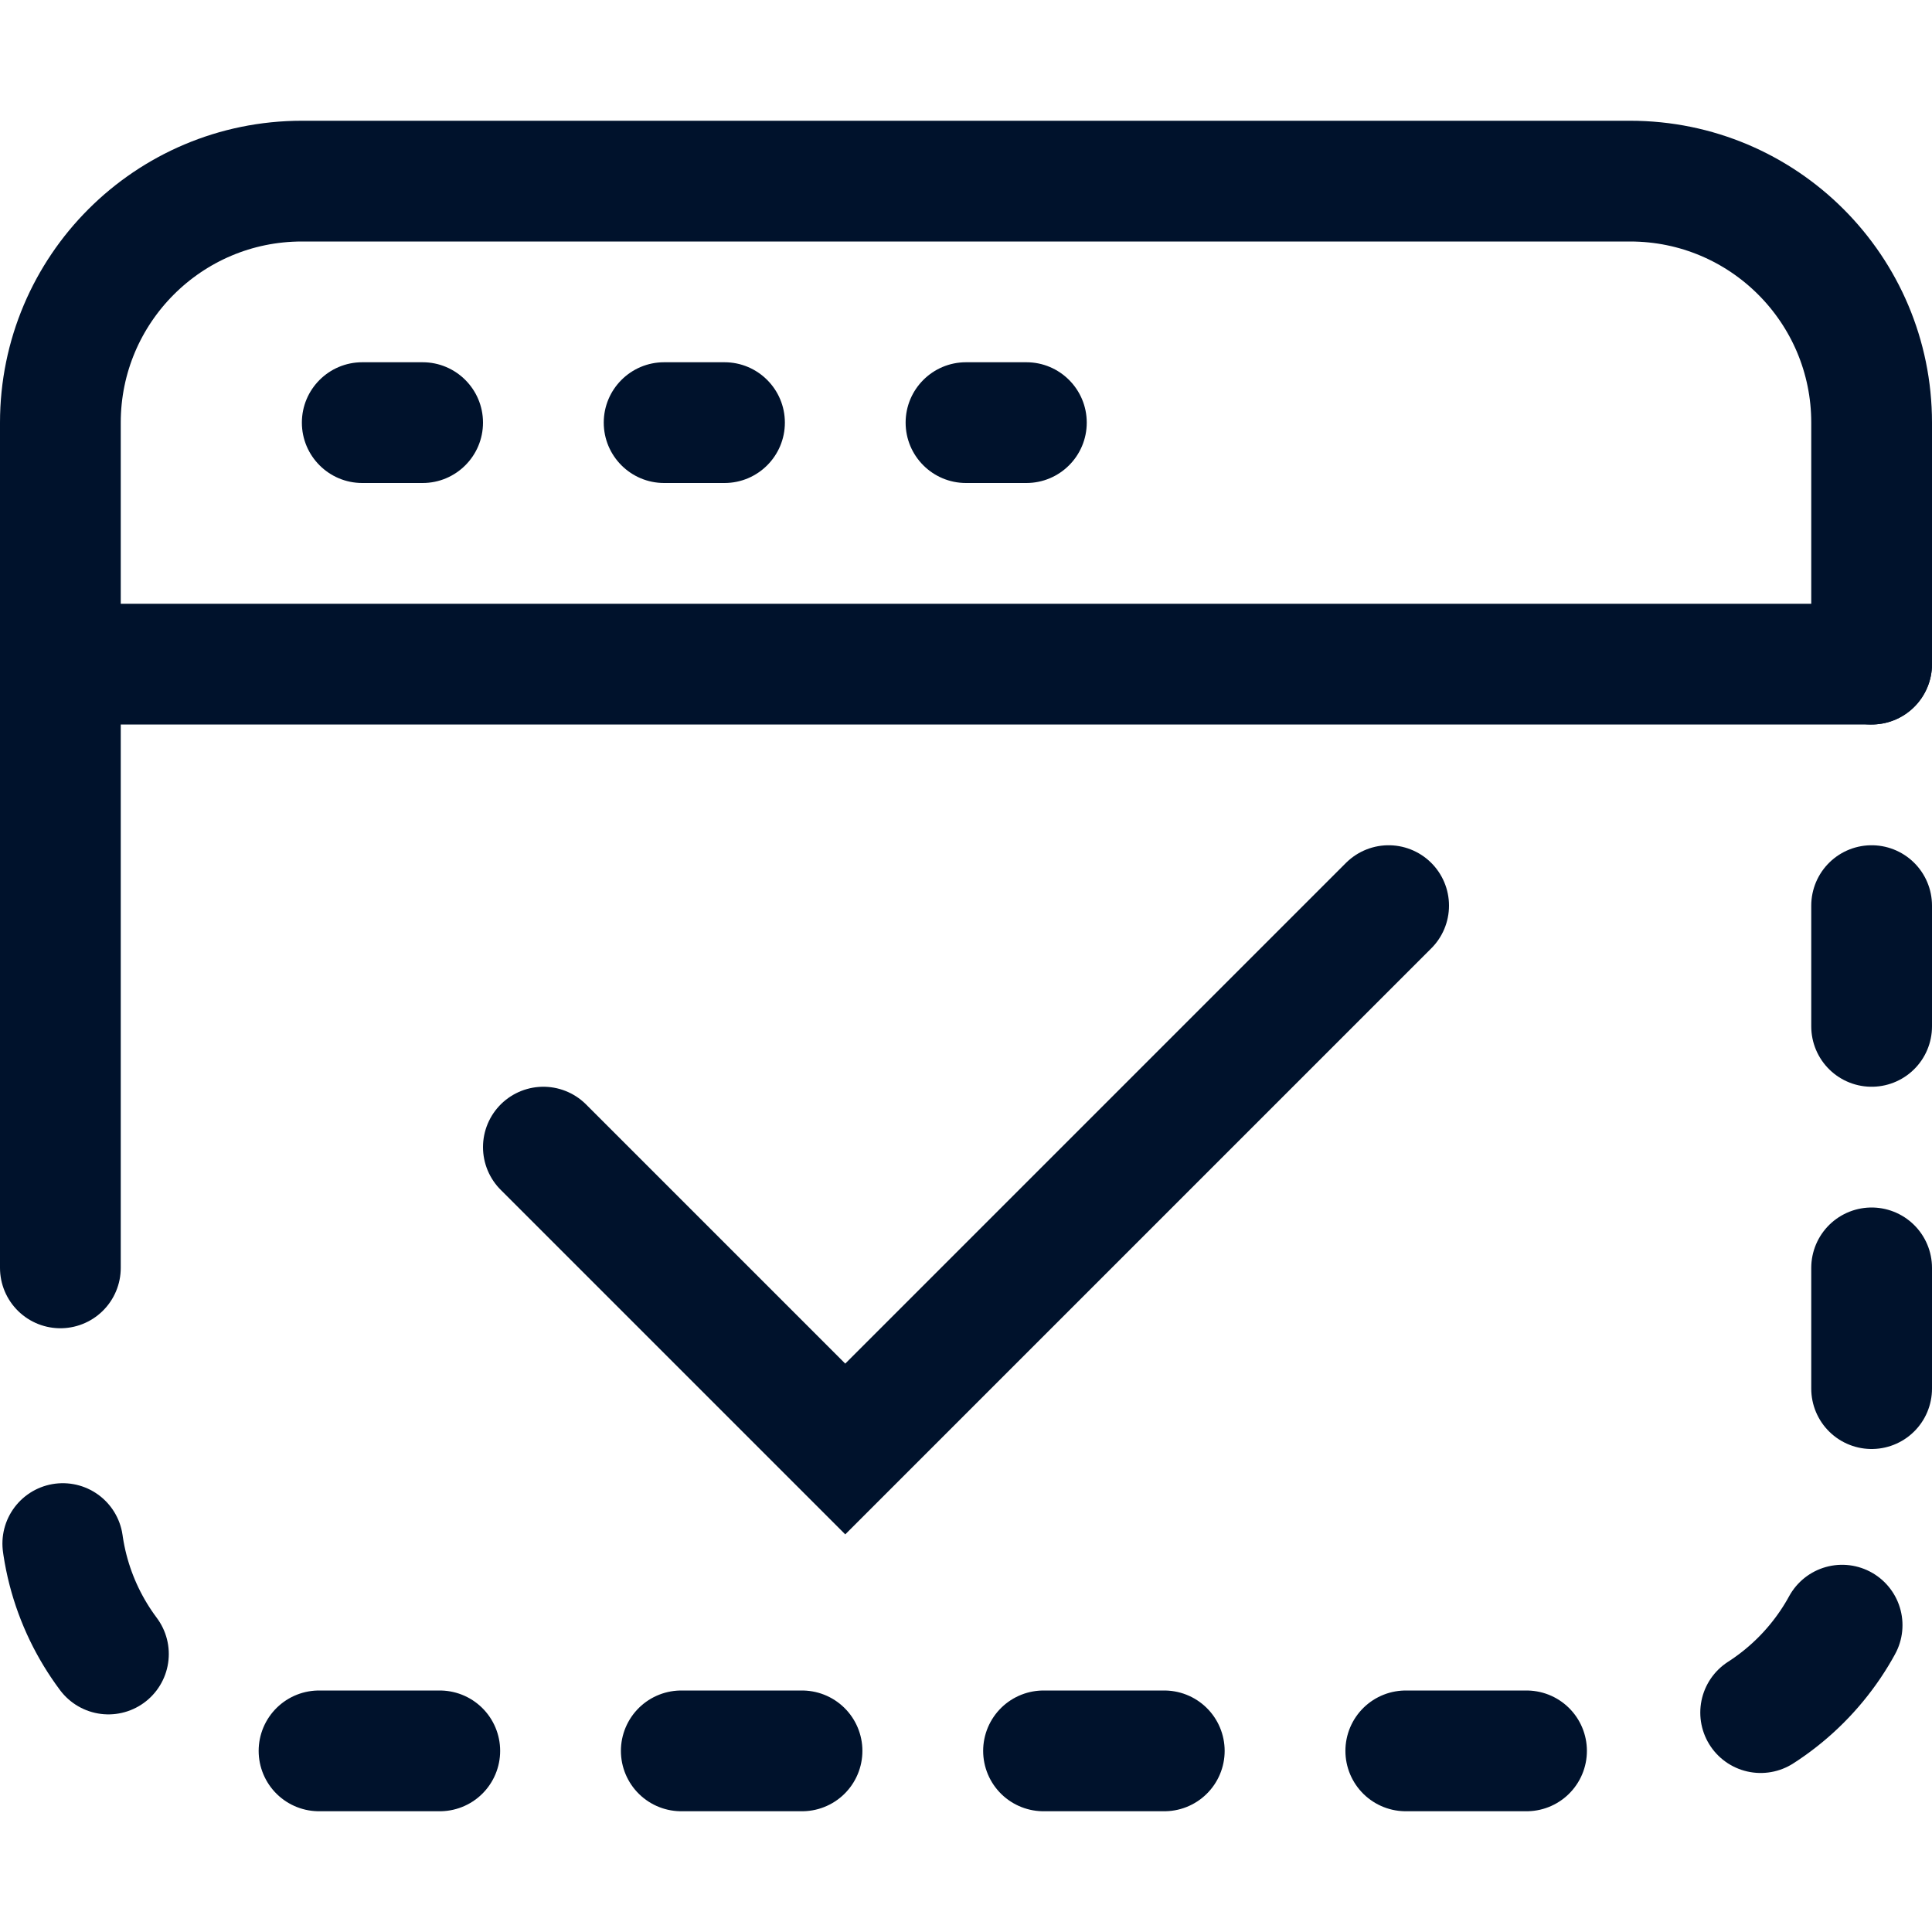
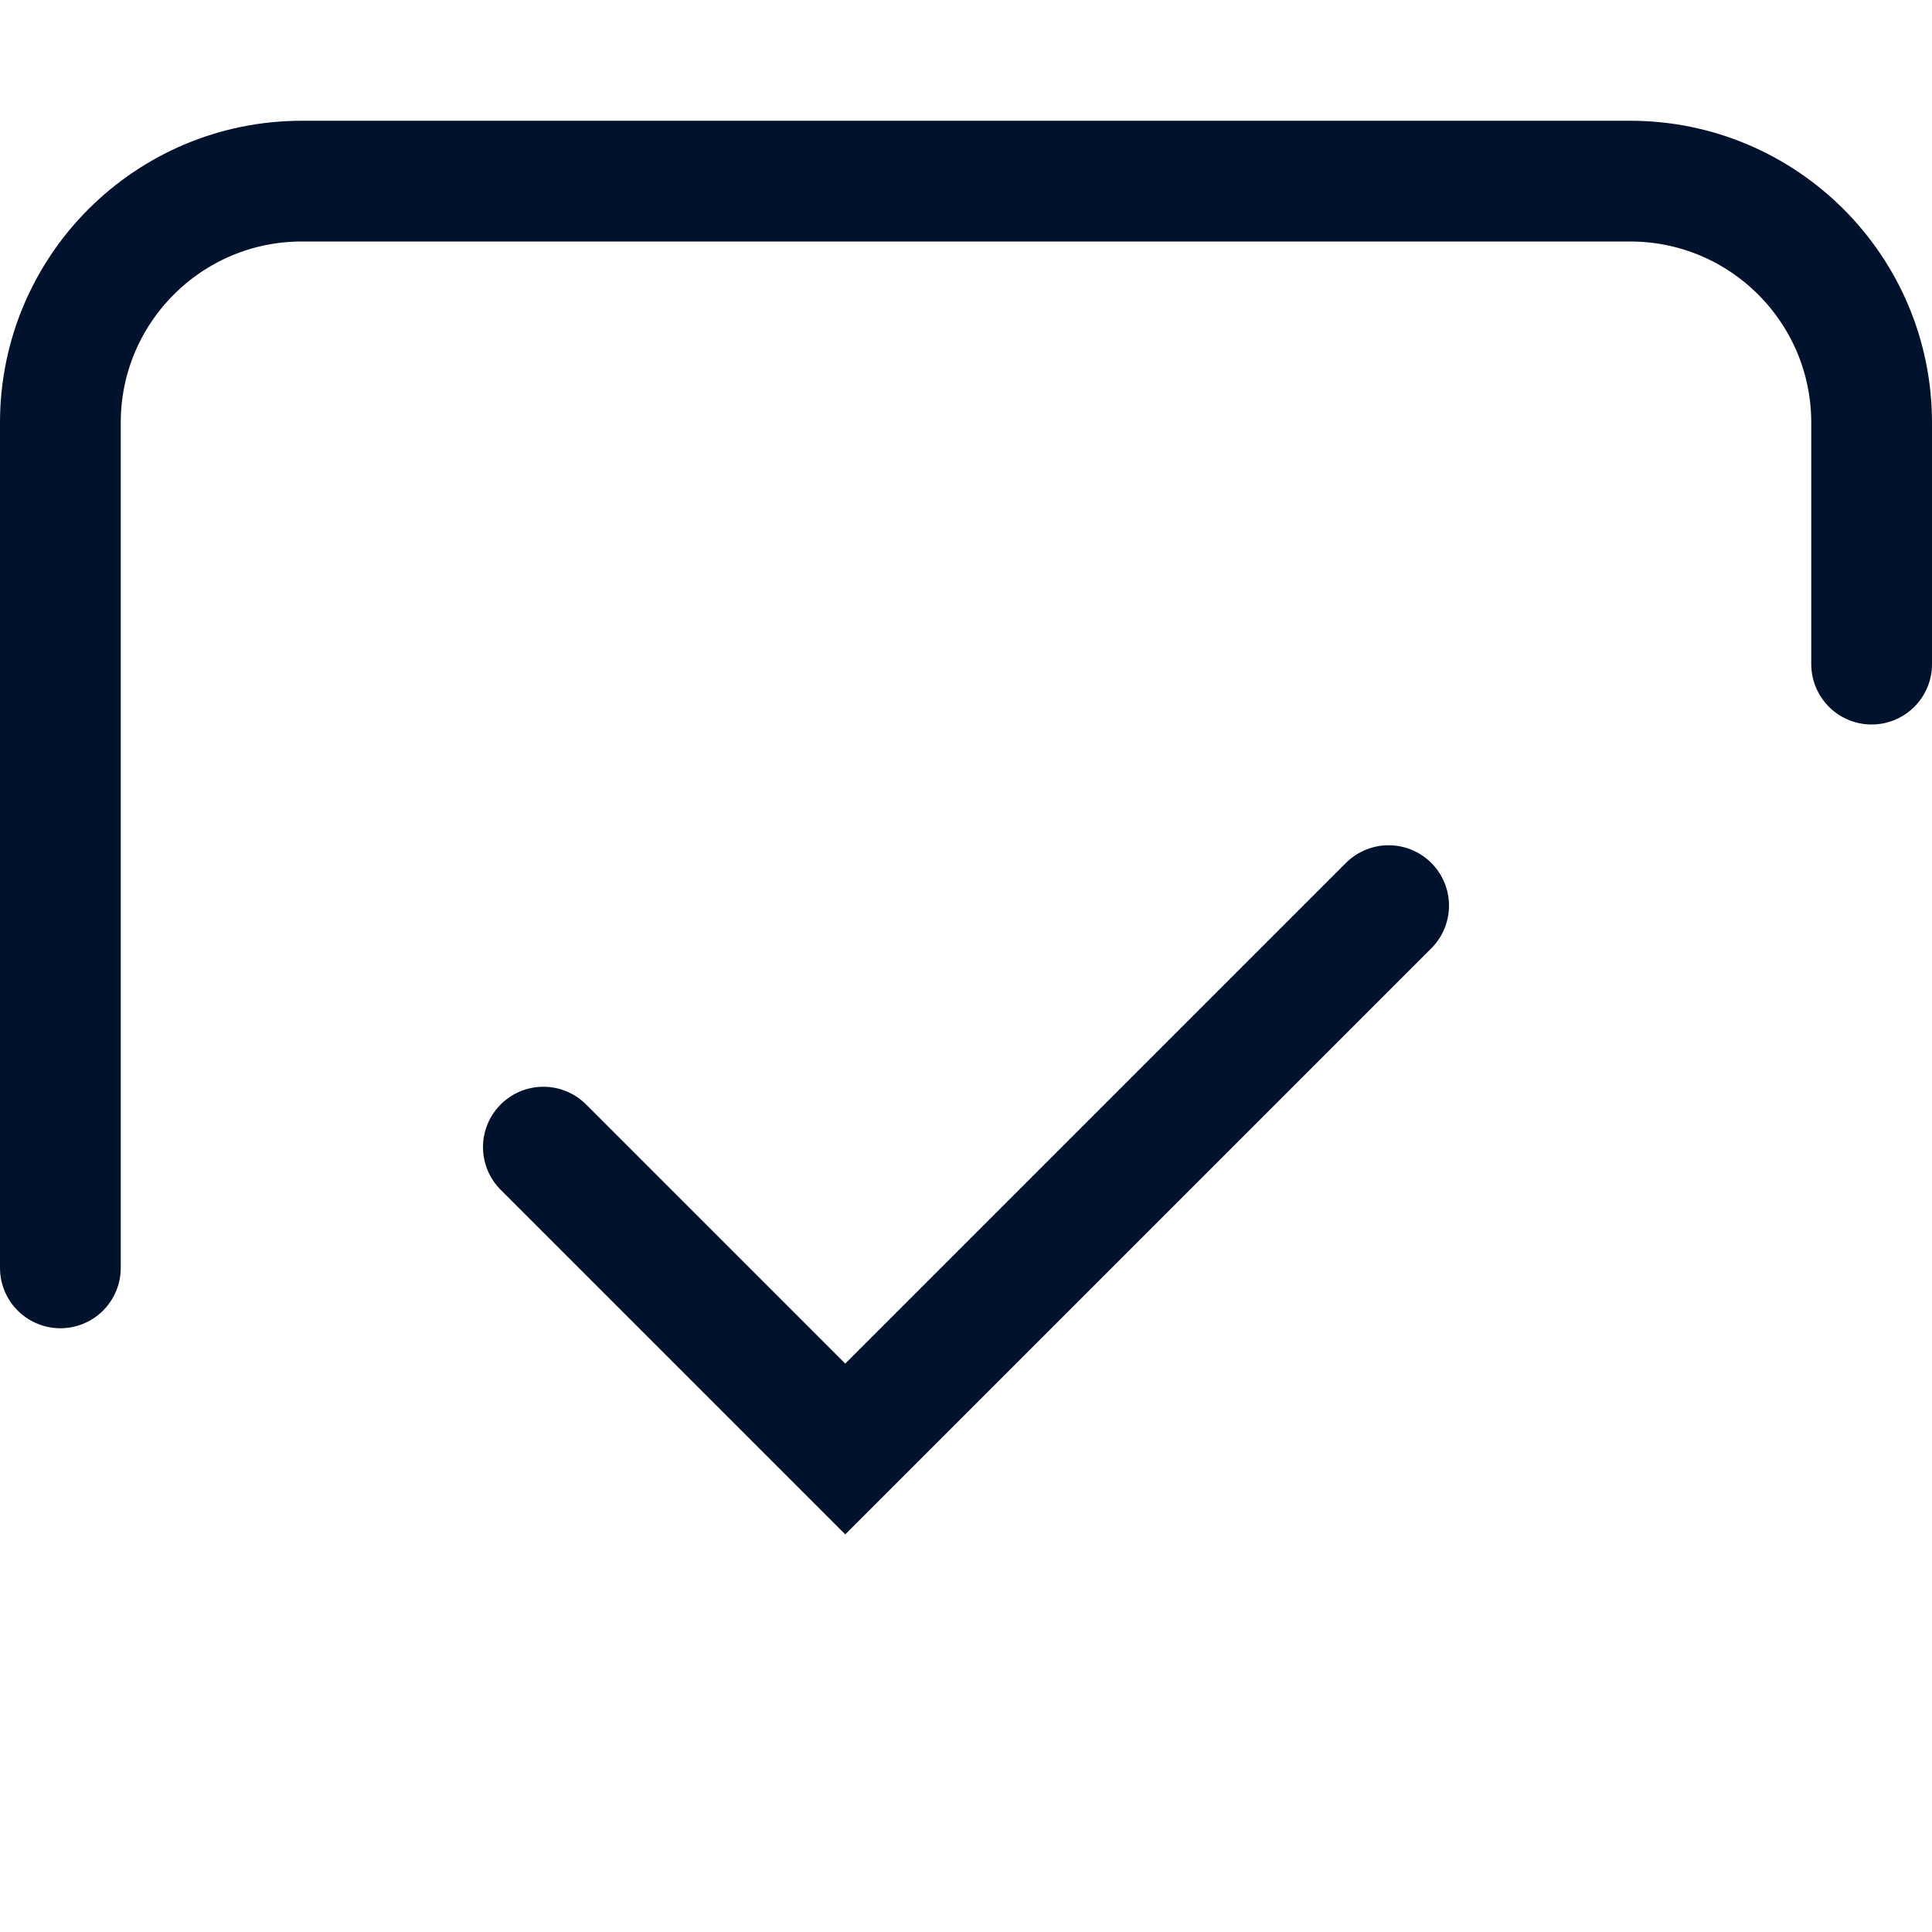
<svg xmlns="http://www.w3.org/2000/svg" width="16" height="16" viewBox="0 0 16 16" fill="none">
-   <path d="M15.5 7.5V12.5C15.5 13.605 14.605 14.5 13.5 14.5H2.5C1.395 14.5 0.5 13.605 0.5 12.5" stroke="#00122C" stroke-linecap="round" stroke-dasharray="1 2" />
  <path d="M15.5 5.5V3.5C15.5 2.396 14.605 1.5 13.5 1.5H2.5C1.395 1.5 0.5 2.396 0.5 3.5V10.5" stroke="#00122C" stroke-linecap="round" />
-   <path d="M3 3C2.724 3 2.5 3.224 2.5 3.5C2.5 3.776 2.724 4 3 4V3ZM3.5 4C3.776 4 4 3.776 4 3.5C4 3.224 3.776 3 3.5 3V4ZM5.5 3C5.224 3 5 3.224 5 3.5C5 3.776 5.224 4 5.5 4V3ZM6 4C6.276 4 6.5 3.776 6.5 3.5C6.5 3.224 6.276 3 6 3V4ZM8 3C7.724 3 7.5 3.224 7.5 3.5C7.5 3.776 7.724 4 8 4V3ZM8.5 4C8.776 4 9 3.776 9 3.5C9 3.224 8.776 3 8.5 3V4ZM3 4H3.5V3H3V4ZM5.5 4H6V3H5.5V4ZM8 4H8.5V3H8V4Z" fill="#00122C" />
-   <path d="M0.5 5.5H15.5" stroke="#00122C" stroke-linecap="round" />
  <path d="M4.5 9.5L7 12L11.5 7.5" stroke="#00122C" stroke-linecap="round" />
</svg>